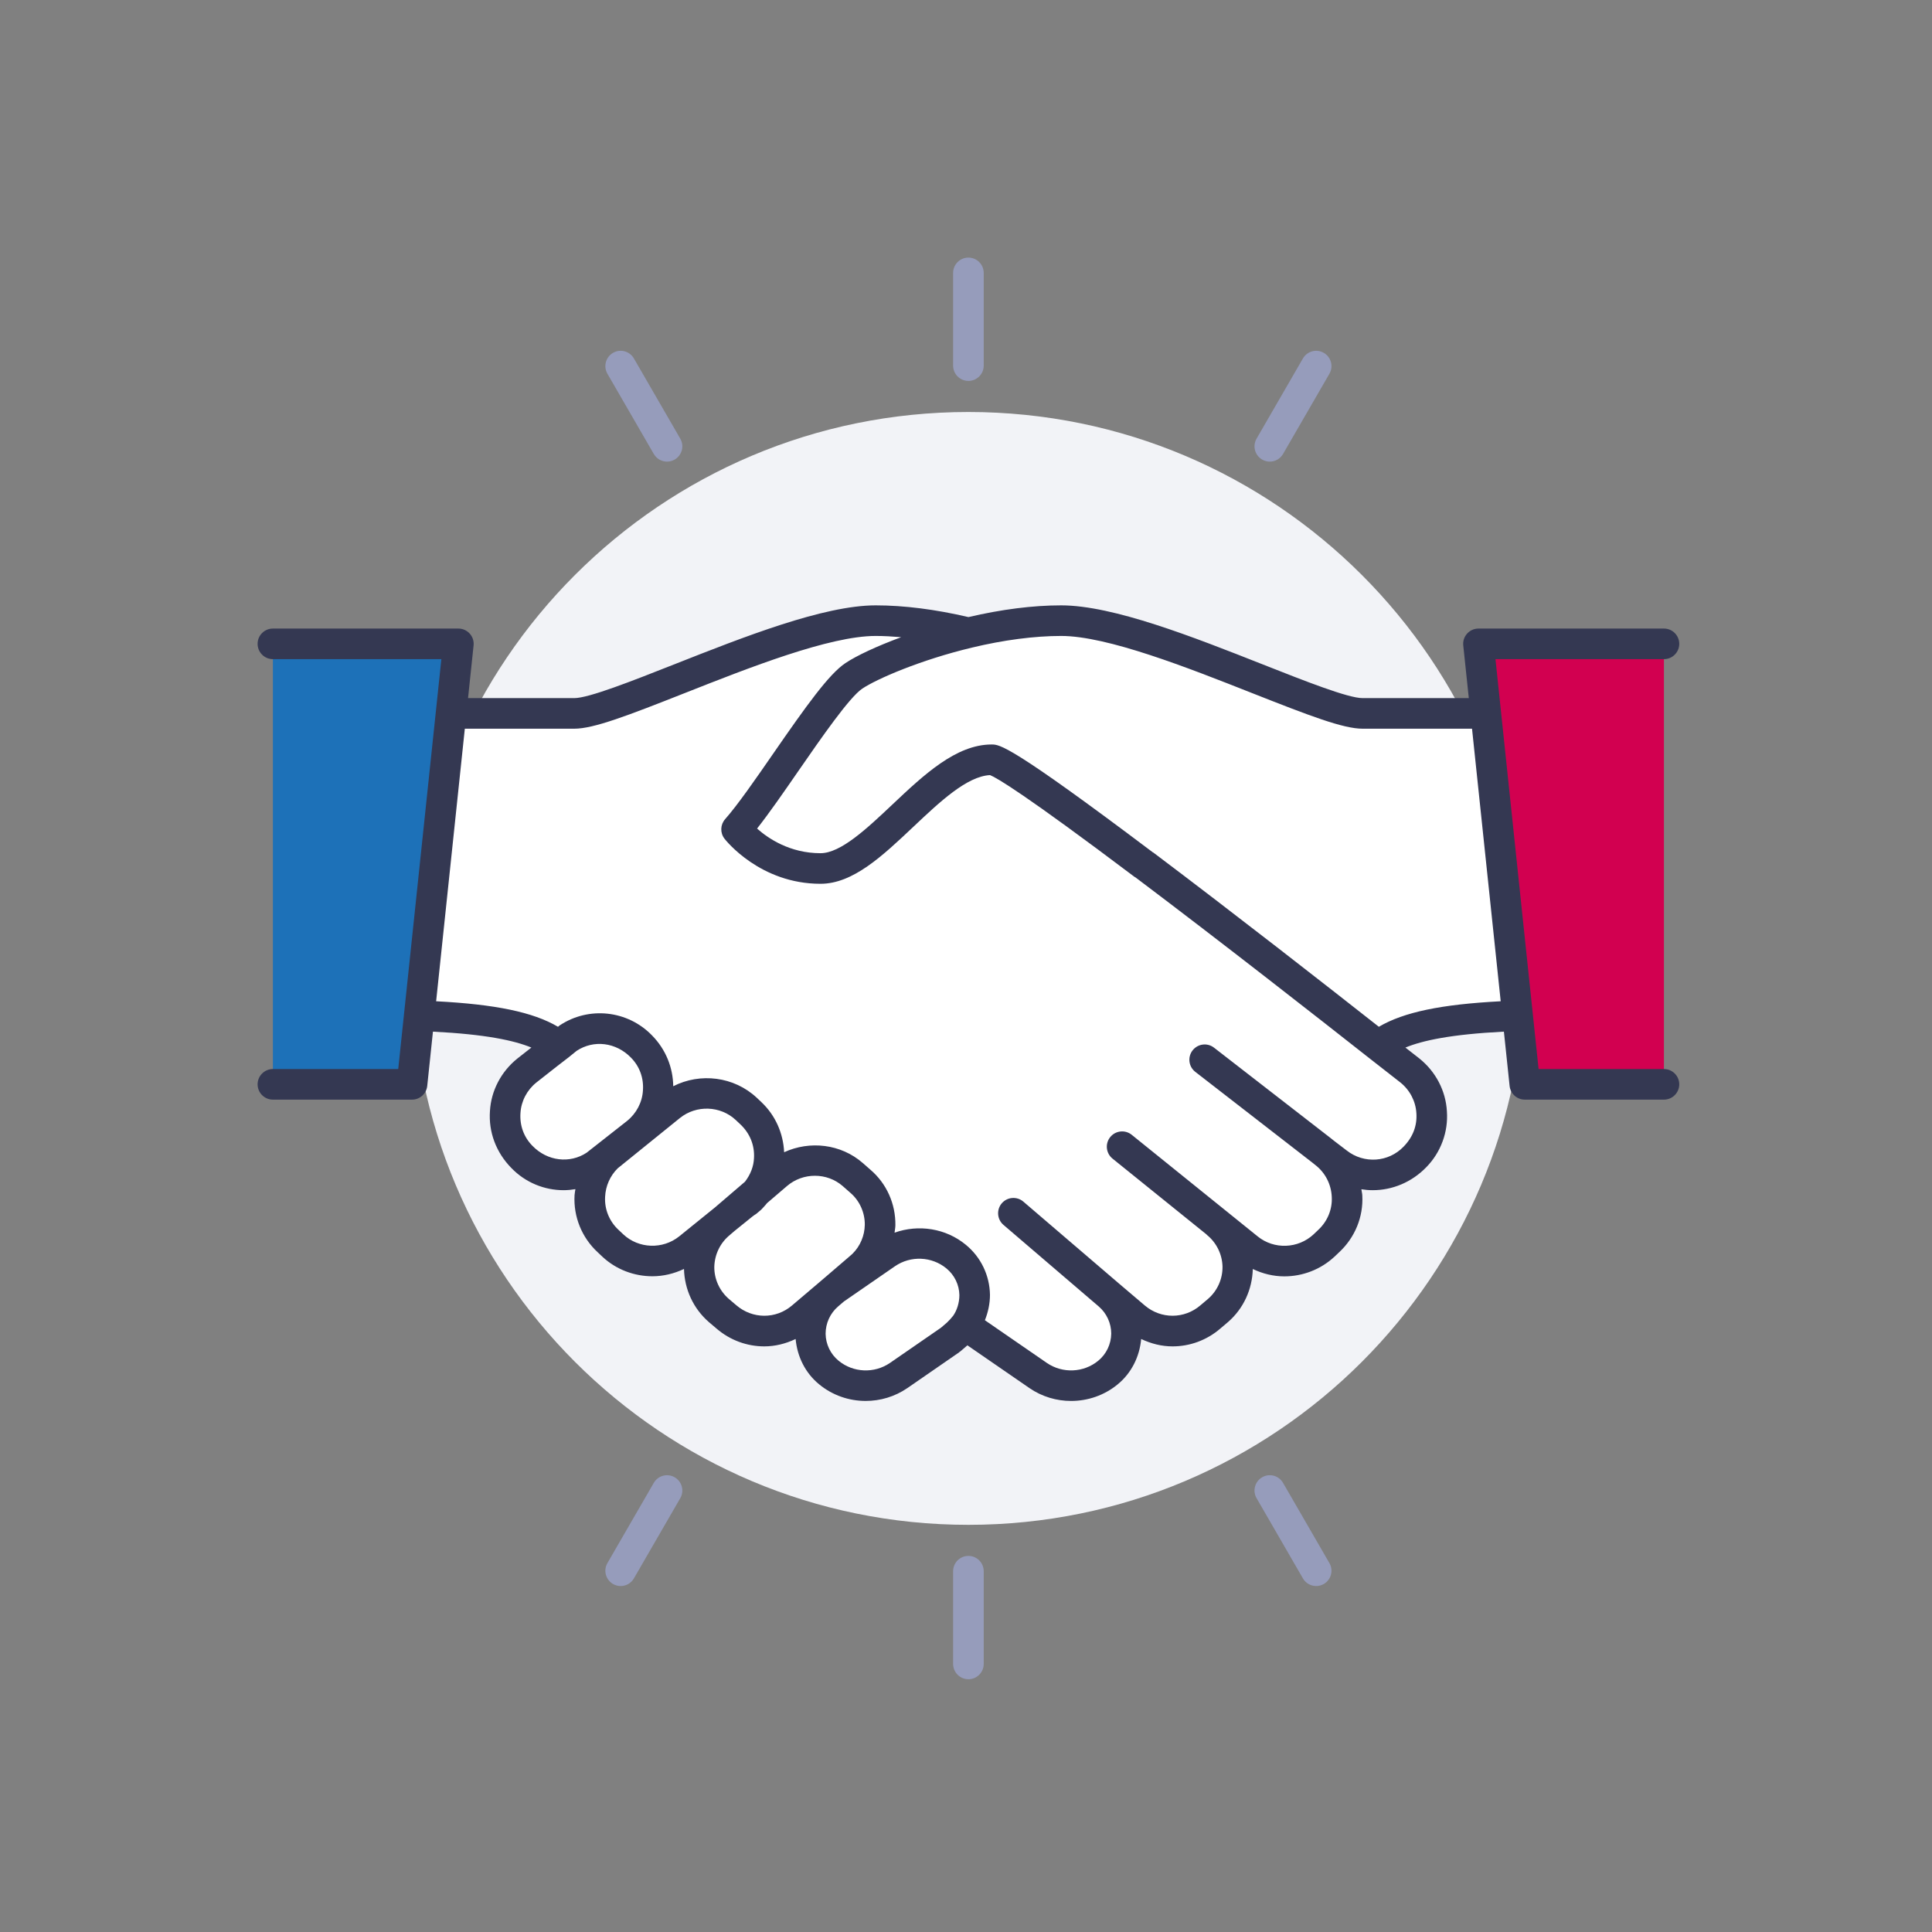
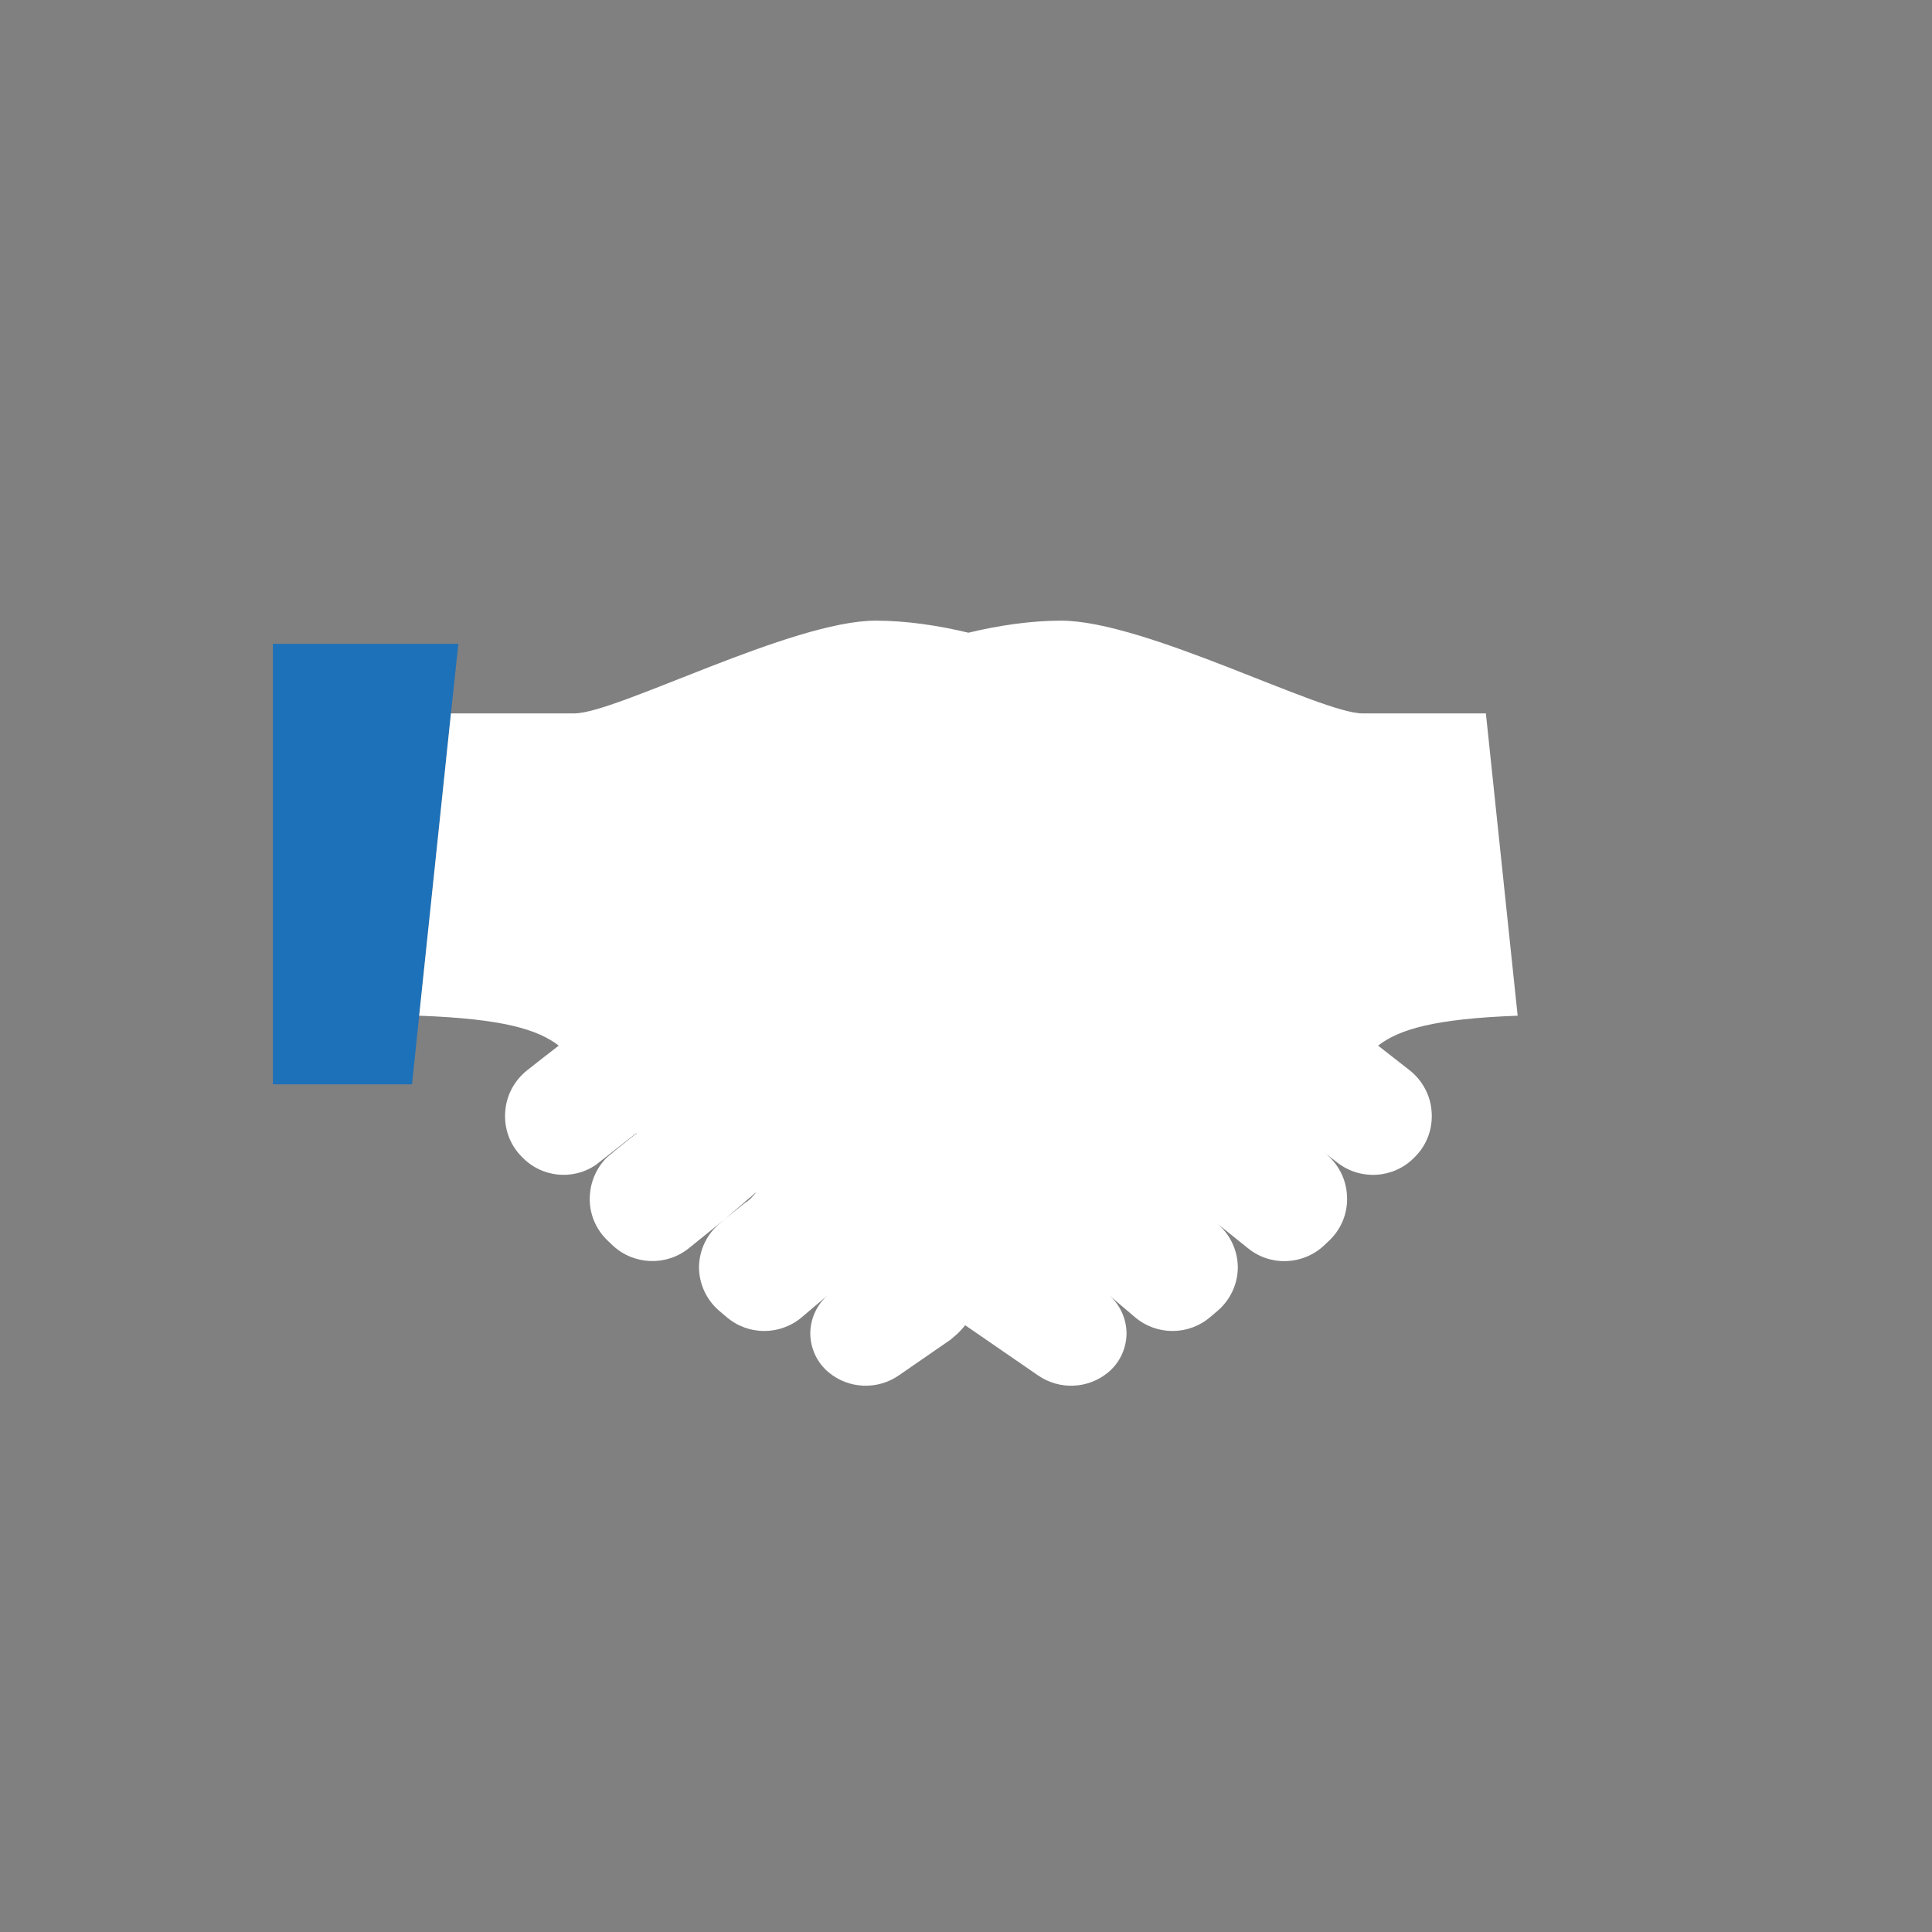
<svg xmlns="http://www.w3.org/2000/svg" width="120px" height="120px" viewBox="0 0 120 120" version="1.1">
  <rect x="0" y="0" width="120" height="120" fill="#808080" stroke="none" />
  <title>02.Icons/Illustrative/Autres Ressources humaines</title>
  <g id="02.Icons/Illustrative/Autres-Ressources-humaines" stroke="none" stroke-width="1" fill="none" fill-rule="evenodd">
-     <path d="M94.71,60.15 C94.71,41.063 79.237,25.59 60.15,25.59 C41.063,25.59 25.59,41.063 25.59,60.15 C25.59,79.237 41.063,94.71 60.15,94.71 C79.237,94.71 94.71,79.237 94.71,60.15" id="Fill-1" fill="#F2F3F7" />
    <polygon id="Fill-3" fill="#1D71B8" points="28.47 39.99 28.009 44.31 26.036 63.088 25.59 67.35 16.95 67.35 16.95 39.99" />
-     <polygon id="Fill-5" fill="#D20050" points="92.291 44.31 91.83 39.99 103.35 39.99 103.35 67.35 94.71 67.35 94.264 63.088" />
    <path d="M84.63,44.31 C82.024,44.31 71.123,38.55 65.91,38.55 C64.009,38.55 62.008,38.852 60.15,39.299 C56.896,40.076 54.073,41.286 53.036,41.977 C51.424,43.043 47.737,49.264 45.75,51.51 C45.75,51.51 47.636,53.944 50.963,53.944 C54.304,53.944 57.99,47.19 61.59,47.19 C62.209,47.19 66.198,50.056 71.051,53.713 L71.065,53.713 C75.904,57.356 81.592,61.792 85.595,64.945 C86.905,63.937 89.08,63.275 94.264,63.088 L92.291,44.31 L84.63,44.31 Z M87.913,71.828 C88.633,71.094 88.993,70.1 88.921,69.078 C88.864,68.056 88.36,67.12 87.568,66.486 C86.977,66.025 86.315,65.507 85.595,64.945 C81.592,61.792 75.904,57.356 71.065,53.713 L71.051,53.713 C66.198,50.056 62.209,47.19 61.59,47.19 C57.99,47.19 54.304,53.944 50.963,53.944 C47.636,53.944 45.75,51.51 45.75,51.51 C47.737,49.264 51.424,43.043 53.036,41.977 C54.073,41.286 56.896,40.076 60.15,39.299 C58.292,38.852 56.291,38.55 54.39,38.55 C49.177,38.55 38.276,44.31 35.67,44.31 L28.009,44.31 L26.036,63.088 C31.22,63.275 33.395,63.937 34.705,64.945 C34.878,64.801 35.051,64.672 35.224,64.528 C35.238,64.499 35.252,64.484 35.281,64.484 C36.707,63.534 38.622,63.736 39.817,64.974 L39.875,65.032 C40.595,65.766 40.955,66.76 40.883,67.782 C40.825,68.804 40.321,69.74 39.529,70.374 L39.544,70.388 L41.632,68.704 C43.028,67.58 45.044,67.652 46.355,68.876 L46.643,69.15 C47.42,69.884 47.838,70.892 47.78,71.958 C47.752,72.721 47.464,73.441 46.988,74.032 L48.27,72.937 C49.624,71.785 51.625,71.785 52.964,72.952 L53.44,73.369 C54.232,74.046 54.678,75.054 54.664,76.091 C54.649,77.012 54.275,77.891 53.641,78.524 C53.555,78.611 53.454,78.697 53.353,78.784 L51.841,80.08 L55.052,77.862 C56.377,76.955 58.148,77.027 59.387,78.049 C60.107,78.64 60.524,79.518 60.539,80.44 C60.539,81.116 60.323,81.779 59.948,82.312 L64.484,85.436 C65.809,86.344 67.58,86.272 68.819,85.249 C69.539,84.659 69.956,83.78 69.971,82.844 C69.971,81.908 69.568,81.03 68.862,80.425 L70.489,81.808 C71.843,82.96 73.83,82.96 75.184,81.793 L75.659,81.39 C76.451,80.699 76.897,79.691 76.883,78.654 C76.854,77.603 76.379,76.624 75.558,75.961 L77.516,77.531 C78.913,78.668 80.929,78.582 82.24,77.358 L82.528,77.084 C83.305,76.364 83.723,75.342 83.665,74.291 C83.622,73.24 83.118,72.26 82.283,71.612 L83.075,72.217 C84.515,73.34 86.588,73.196 87.856,71.886 L87.913,71.828 Z M46.988,74.032 C46.902,74.147 46.801,74.262 46.686,74.377 C46.657,74.42 46.614,74.449 46.571,74.492 C46.513,74.536 46.456,74.593 46.398,74.636 L46.283,74.708 L46.268,74.723 L46.168,74.795 L45.03,75.716 L44.742,75.961 C43.921,76.624 43.446,77.603 43.417,78.654 C43.403,79.691 43.849,80.699 44.641,81.39 L45.116,81.793 C46.47,82.96 48.457,82.96 49.811,81.808 L51.438,80.425 L51.841,80.08 L53.353,78.784 C53.454,78.697 53.555,78.611 53.641,78.524 C54.275,77.891 54.649,77.012 54.664,76.091 C54.678,75.054 54.232,74.046 53.44,73.369 L52.964,72.952 C51.625,71.785 49.624,71.785 48.27,72.937 L46.988,74.032 Z M59.387,78.049 C58.148,77.027 56.377,76.955 55.052,77.862 L51.841,80.08 L51.438,80.425 C50.732,81.03 50.329,81.908 50.329,82.844 C50.344,83.78 50.761,84.659 51.481,85.249 C52.72,86.272 54.491,86.344 55.816,85.436 L59.027,83.219 L59.43,82.873 C59.617,82.7 59.79,82.513 59.948,82.312 C60.323,81.779 60.539,81.116 60.539,80.44 C60.524,79.518 60.107,78.64 59.387,78.049 L59.387,78.049 Z M46.355,68.876 C45.044,67.652 43.028,67.58 41.632,68.704 L39.544,70.388 L38.233,71.44 L37.715,71.872 C37.067,72.505 36.678,73.369 36.635,74.291 C36.577,75.342 36.995,76.364 37.772,77.084 L38.06,77.358 C39.371,78.582 41.387,78.654 42.784,77.531 L45.03,75.716 L46.988,74.032 C47.464,73.441 47.752,72.721 47.78,71.958 C47.838,70.892 47.42,69.884 46.643,69.15 L46.355,68.876 Z M36.98,72.376 C35.555,73.326 33.64,73.124 32.444,71.886 L32.387,71.828 C31.667,71.094 31.307,70.1 31.379,69.078 C31.436,68.056 31.94,67.12 32.732,66.486 C33.323,66.025 33.985,65.492 34.705,64.945 C34.878,64.801 35.051,64.672 35.224,64.528 C35.238,64.499 35.252,64.484 35.281,64.484 C36.707,63.534 38.622,63.736 39.817,64.974 L39.875,65.032 C40.595,65.766 40.955,66.76 40.883,67.782 C40.825,68.804 40.321,69.74 39.529,70.374 C38.795,70.95 37.96,71.612 37.038,72.332 C37.024,72.347 36.995,72.361 36.98,72.376 L36.98,72.376 Z" id="Fill-7" fill="#FFFFFF" />
-     <path d="M85.643,63.775 C82.383,61.21 76.686,56.756 71.637,52.955 C71.625,52.946 71.611,52.945 71.599,52.936 C62.715,46.242 62.091,46.241 61.591,46.241 C59.379,46.241 57.37,48.137 55.427,49.971 C53.852,51.457 52.224,52.994 50.963,52.994 C49.061,52.994 47.712,52.076 47.023,51.463 C47.779,50.505 48.668,49.221 49.596,47.877 C51.009,45.835 52.766,43.295 53.564,42.768 C54.455,42.173 57.156,40.991 60.372,40.223 C62.34,39.75 64.255,39.5 65.91,39.5 C68.783,39.5 73.764,41.467 77.767,43.048 C81.346,44.461 83.429,45.261 84.631,45.261 L91.43,45.261 L93.211,62.19 C89.519,62.383 87.196,62.862 85.643,63.775 L85.643,63.775 Z M87.974,69.145 C88.027,69.907 87.764,70.624 87.174,71.226 C86.236,72.195 84.725,72.301 83.652,71.463 L82.86,70.858 C82.86,70.858 82.859,70.858 82.859,70.857 L82.661,70.699 C82.659,70.697 82.657,70.697 82.655,70.696 C82.653,70.694 82.652,70.691 82.649,70.689 L75.406,65.073 C74.991,64.75 74.394,64.828 74.073,65.242 C73.752,65.656 73.827,66.253 74.242,66.575 L81.485,72.191 C81.486,72.191 81.486,72.191 81.487,72.192 L81.7,72.363 C82.314,72.839 82.684,73.557 82.718,74.343 C82.76,75.112 82.455,75.858 81.874,76.396 L81.592,76.665 C80.627,77.566 79.132,77.622 78.111,76.791 L70.294,70.485 C69.885,70.155 69.288,70.219 68.958,70.627 C68.629,71.035 68.692,71.633 69.1,71.963 L74.935,76.67 C74.945,76.679 74.95,76.692 74.961,76.701 C75.557,77.182 75.912,77.904 75.932,78.668 C75.943,79.436 75.616,80.167 75.045,80.666 L74.563,81.074 C73.564,81.935 72.109,81.94 71.104,81.084 L69.477,79.702 C69.477,79.701 69.477,79.701 69.476,79.701 L69.079,79.361 C69.078,79.361 69.078,79.36 69.077,79.359 L63.562,74.635 C63.163,74.294 62.565,74.341 62.222,74.739 C61.882,75.137 61.928,75.737 62.326,76.079 L67.841,80.802 C67.842,80.803 67.843,80.803 67.844,80.804 L68.244,81.146 C68.737,81.57 69.02,82.189 69.02,82.832 C69.011,83.491 68.718,84.104 68.215,84.517 C67.308,85.265 65.997,85.321 65.023,84.655 L61.174,82.002 C61.372,81.504 61.489,80.97 61.489,80.425 C61.47,79.214 60.923,78.081 59.991,77.317 C58.742,76.286 57.048,76.035 55.562,76.563 C55.58,76.41 55.612,76.26 55.614,76.105 C55.633,74.769 55.065,73.508 54.066,72.656 L53.589,72.237 C52.228,71.048 50.298,70.836 48.704,71.567 C48.651,70.399 48.168,69.285 47.298,68.461 L47.004,68.183 C45.589,66.861 43.494,66.612 41.816,67.468 C41.8,66.31 41.361,65.191 40.501,64.314 C38.985,62.745 36.567,62.485 34.755,63.695 L34.756,63.697 C34.72,63.719 34.692,63.749 34.659,63.775 C34.659,63.775 34.658,63.775 34.658,63.775 C33.104,62.862 30.782,62.383 27.089,62.19 L28.871,45.261 L35.67,45.261 C36.872,45.261 38.955,44.461 42.533,43.048 C46.536,41.467 51.517,39.5 54.39,39.5 C54.894,39.5 55.427,39.531 55.973,39.577 C54.437,40.144 53.193,40.731 52.513,41.185 C51.49,41.862 50.075,43.846 48.034,46.796 C46.946,48.37 45.821,49.996 45.038,50.88 C44.736,51.223 44.72,51.732 44.999,52.092 C45.088,52.207 47.214,54.894 50.963,54.894 C52.979,54.894 54.802,53.174 56.731,51.353 C58.367,49.808 60.058,48.212 61.494,48.143 C61.919,48.314 63.627,49.308 70.478,54.472 C70.491,54.482 70.507,54.483 70.521,54.492 C75.838,58.497 81.877,63.226 85.011,65.695 L86.974,67.229 C87.568,67.704 87.931,68.397 87.974,69.145 L87.974,69.145 Z M55.279,84.653 C54.305,85.322 52.991,85.265 52.084,84.515 C51.583,84.104 51.29,83.491 51.28,82.845 C51.28,82.189 51.563,81.57 52.055,81.147 L52.42,80.835 L55.59,78.647 C56.565,77.978 57.877,78.036 58.784,78.784 C59.285,79.195 59.579,79.804 59.589,80.44 C59.589,80.913 59.441,81.383 59.203,81.724 C59.074,81.887 58.935,82.038 58.812,82.152 L58.443,82.469 L55.279,84.653 Z M45.731,81.069 L45.265,80.674 C44.684,80.167 44.357,79.436 44.367,78.68 C44.388,77.904 44.743,77.182 45.34,76.701 C45.343,76.698 45.344,76.693 45.348,76.691 C45.35,76.689 45.354,76.688 45.356,76.686 L45.621,76.459 L46.74,75.555 L46.823,75.495 C46.833,75.488 46.843,75.48 46.854,75.471 L46.967,75.399 C47.013,75.364 47.063,75.321 47.139,75.254 L47.14,75.253 C47.141,75.253 47.141,75.253 47.141,75.253 C47.144,75.25 47.144,75.25 47.147,75.248 C47.165,75.234 47.226,75.179 47.244,75.165 C47.28,75.132 47.339,75.081 47.401,75.005 C47.497,74.907 47.57,74.817 47.643,74.727 L48.887,73.662 C49.88,72.815 51.365,72.82 52.339,73.666 L52.823,74.092 C53.391,74.578 53.724,75.32 53.714,76.077 C53.703,76.743 53.432,77.391 52.966,77.857 C52.902,77.921 52.827,77.984 52.736,78.061 C52.735,78.062 52.735,78.063 52.734,78.064 L51.225,79.359 C51.225,79.359 51.225,79.359 51.224,79.359 L50.824,79.701 C50.824,79.701 50.823,79.701 50.823,79.702 L49.195,81.084 C48.192,81.942 46.738,81.936 45.731,81.069 L45.731,81.069 Z M38.715,76.669 L38.418,76.389 C37.846,75.858 37.541,75.112 37.584,74.336 C37.616,73.662 37.894,73.035 38.366,72.567 L42.227,69.445 C43.251,68.619 44.749,68.675 45.701,69.567 L45.991,69.841 C46.576,70.394 46.875,71.127 46.832,71.922 C46.812,72.442 46.621,72.943 46.272,73.399 L44.399,75.004 L42.189,76.791 C41.164,77.615 39.668,77.561 38.715,76.669 L38.715,76.669 Z M33.065,71.164 C32.536,70.624 32.273,69.907 32.327,69.132 C32.369,68.397 32.732,67.704 33.316,67.236 L33.928,66.755 C34.35,66.422 34.802,66.065 35.315,65.675 L35.818,65.268 C35.819,65.268 35.819,65.268 35.82,65.267 C36.87,64.574 38.261,64.73 39.196,65.697 C39.726,66.238 39.989,66.955 39.934,67.729 C39.892,68.464 39.529,69.158 38.943,69.627 L36.453,71.583 C36.45,71.586 36.446,71.589 36.443,71.591 C36.443,71.592 36.442,71.592 36.442,71.593 C35.395,72.285 34,72.132 33.065,71.164 L33.065,71.164 Z M103.35,66.4 L95.565,66.4 L92.887,40.941 L103.35,40.941 C103.875,40.941 104.301,40.515 104.301,39.991 C104.301,39.466 103.875,39.041 103.35,39.041 L91.83,39.041 C91.56,39.041 91.304,39.155 91.124,39.356 C90.943,39.556 90.856,39.824 90.886,40.091 L91.23,43.361 L84.631,43.361 C83.732,43.361 81.054,42.303 78.465,41.281 C74.096,39.556 69.144,37.6 65.91,37.6 C64.146,37.6 62.207,37.849 60.151,38.328 C58.094,37.849 56.155,37.6 54.39,37.6 C51.156,37.6 46.204,39.556 41.836,41.281 C39.246,42.303 36.568,43.361 35.67,43.361 L29.071,43.361 L29.415,40.091 C29.444,39.824 29.357,39.556 29.177,39.356 C28.997,39.155 28.74,39.041 28.471,39.041 L16.95,39.041 C16.426,39.041 16,39.466 16,39.991 C16,40.515 16.426,40.941 16.95,40.941 L27.414,40.941 L24.735,66.4 L16.95,66.4 C16.426,66.4 16,66.826 16,67.35 C16,67.874 16.426,68.3 16.95,68.3 L25.591,68.3 C26.077,68.3 26.485,67.933 26.536,67.449 L26.891,64.077 C30.173,64.243 31.939,64.626 33.006,65.066 C32.924,65.13 32.83,65.201 32.751,65.264 L32.138,65.745 C31.125,66.556 30.502,67.752 30.431,69.012 C30.341,70.305 30.806,71.574 31.761,72.546 C32.638,73.455 33.817,73.925 35.008,73.925 C35.252,73.925 35.497,73.9 35.74,73.86 C35.723,73.987 35.692,74.111 35.686,74.24 C35.613,75.575 36.138,76.866 37.118,77.775 L37.412,78.053 C38.278,78.862 39.399,79.271 40.523,79.271 C41.196,79.271 41.864,79.111 42.484,78.816 C42.516,80.078 43.059,81.271 44.027,82.115 L44.497,82.513 C45.357,83.255 46.415,83.626 47.472,83.626 C48.139,83.626 48.8,83.462 49.418,83.167 C49.517,84.267 50.024,85.284 50.877,85.982 C51.708,86.668 52.737,87.016 53.771,87.015 C54.673,87.015 55.577,86.751 56.356,86.218 L59.567,84 C59.58,83.992 59.586,83.978 59.598,83.969 C59.613,83.957 59.631,83.953 59.645,83.941 L60.076,83.571 C60.08,83.567 60.083,83.564 60.086,83.56 L63.947,86.221 C64.724,86.753 65.629,87.016 66.528,87.016 C67.562,87.016 68.592,86.669 69.422,85.984 C70.273,85.286 70.78,84.273 70.881,83.167 C71.5,83.462 72.162,83.627 72.83,83.626 C73.886,83.626 74.941,83.256 75.798,82.518 L76.283,82.106 C77.238,81.274 77.779,80.086 77.814,78.82 C78.431,79.116 79.098,79.277 79.769,79.277 C80.894,79.277 82.019,78.865 82.894,78.048 L83.174,77.782 C84.163,76.866 84.687,75.575 84.615,74.251 C84.61,74.12 84.573,73.996 84.557,73.867 C84.791,73.905 85.028,73.925 85.264,73.925 C86.468,73.925 87.672,73.444 88.593,72.494 C89.494,71.574 89.96,70.305 89.87,69.025 C89.799,67.752 89.176,66.556 88.152,65.738 L87.292,65.066 C88.359,64.627 90.125,64.243 93.41,64.077 L93.764,67.449 C93.815,67.933 94.223,68.3 94.71,68.3 L103.35,68.3 C103.875,68.3 104.301,67.874 104.301,67.35 C104.301,66.826 103.875,66.4 103.35,66.4 L103.35,66.4 Z" id="Fill-9" fill="#343852" />
-     <path d="M41.906,28.544 C42.36,28.281 42.515,27.7 42.253,27.246 L39.373,22.264 C39.11,21.809 38.528,21.652 38.075,21.917 C37.621,22.18 37.466,22.761 37.728,23.215 L40.608,28.197 C40.784,28.502 41.103,28.672 41.431,28.672 C41.593,28.672 41.757,28.631 41.906,28.544 M82.225,98.384 C82.679,98.121 82.835,97.54 82.572,97.086 L79.692,92.104 C79.429,91.648 78.847,91.491 78.394,91.757 C77.94,92.02 77.785,92.601 78.048,93.055 L80.927,98.037 C81.103,98.342 81.423,98.512 81.751,98.512 C81.912,98.512 82.076,98.471 82.225,98.384 M39.373,98.037 L42.253,93.055 C42.515,92.601 42.36,92.02 41.906,91.757 C41.453,91.494 40.871,91.649 40.608,92.104 L37.728,97.086 C37.466,97.54 37.621,98.121 38.075,98.384 C38.224,98.471 38.388,98.512 38.55,98.512 C38.878,98.512 39.197,98.342 39.373,98.037 M79.692,28.197 L82.572,23.215 C82.835,22.761 82.679,22.18 82.225,21.917 C81.772,21.653 81.19,21.81 80.927,22.264 L78.048,27.246 C77.785,27.7 77.94,28.281 78.394,28.544 C78.544,28.631 78.708,28.672 78.869,28.672 C79.197,28.672 79.516,28.502 79.692,28.197 M61.1,103.35 L61.1,97.59 C61.1,97.065 60.675,96.64 60.15,96.64 C59.626,96.64 59.2,97.065 59.2,97.59 L59.2,103.35 C59.2,103.874 59.626,104.3 60.15,104.3 C60.675,104.3 61.1,103.874 61.1,103.35 M60.15,23.66 C59.626,23.66 59.2,23.234 59.2,22.71 L59.2,16.95 C59.2,16.426 59.626,16 60.15,16 C60.675,16 61.1,16.426 61.1,16.95 L61.1,22.71 C61.1,23.234 60.675,23.66 60.15,23.66" id="Fill-12" fill="#969CBB" />
  </g>
</svg>